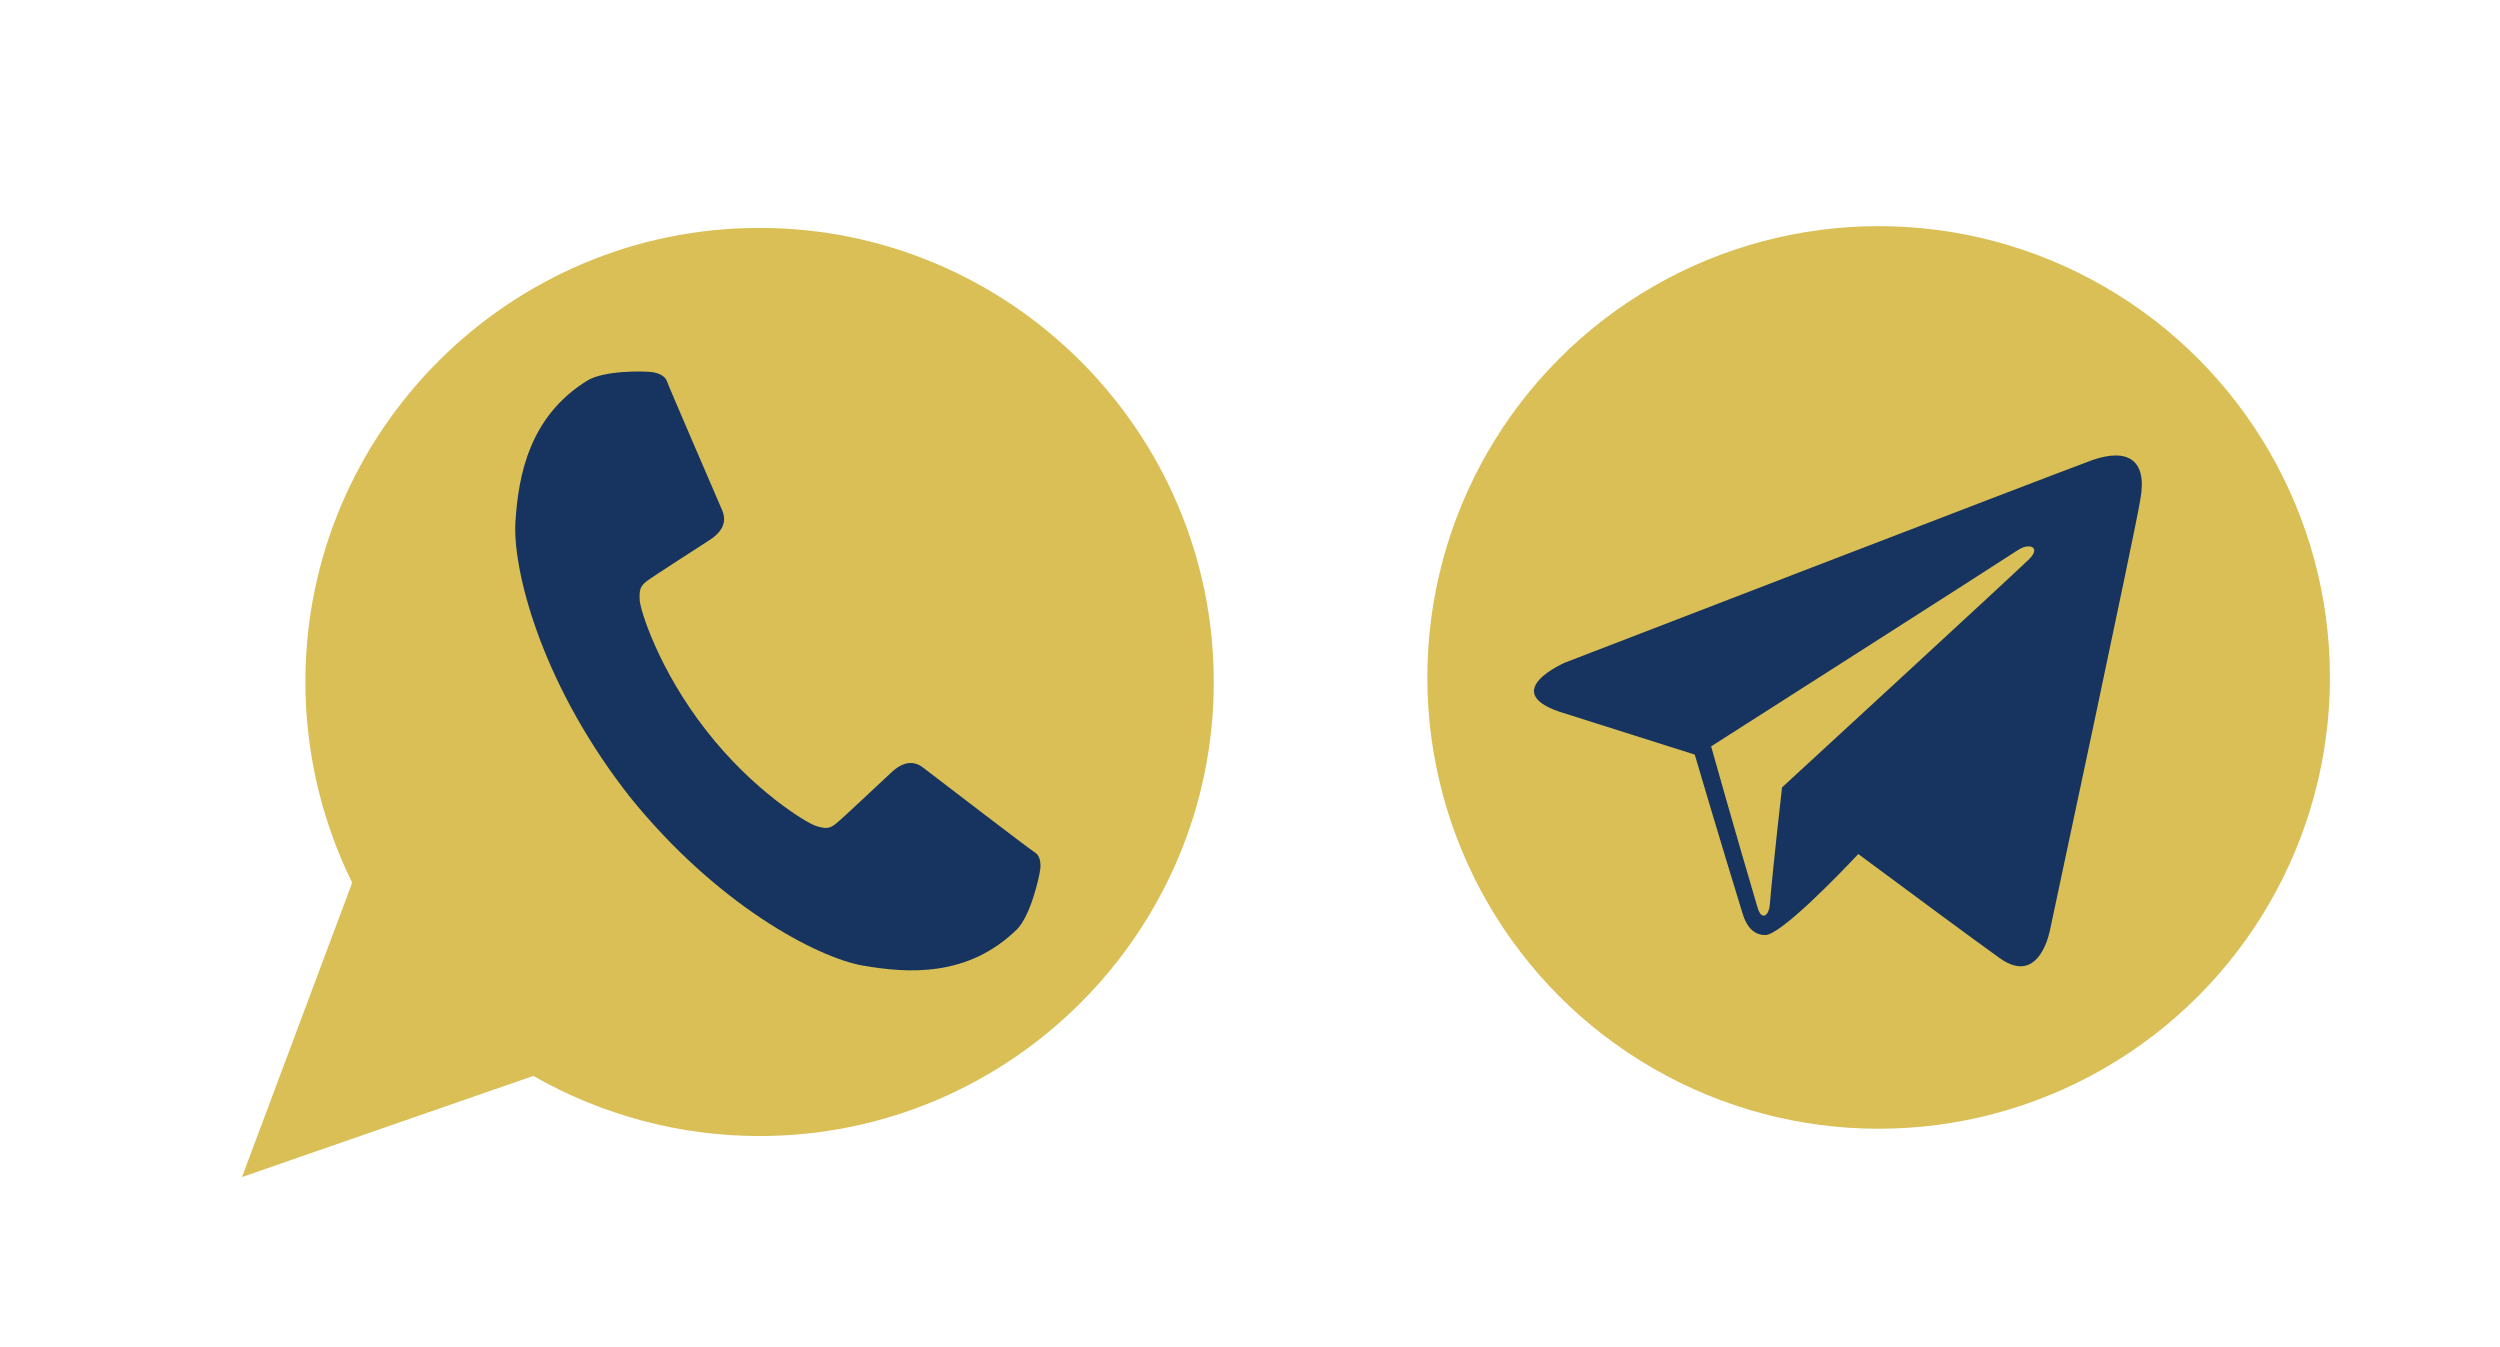
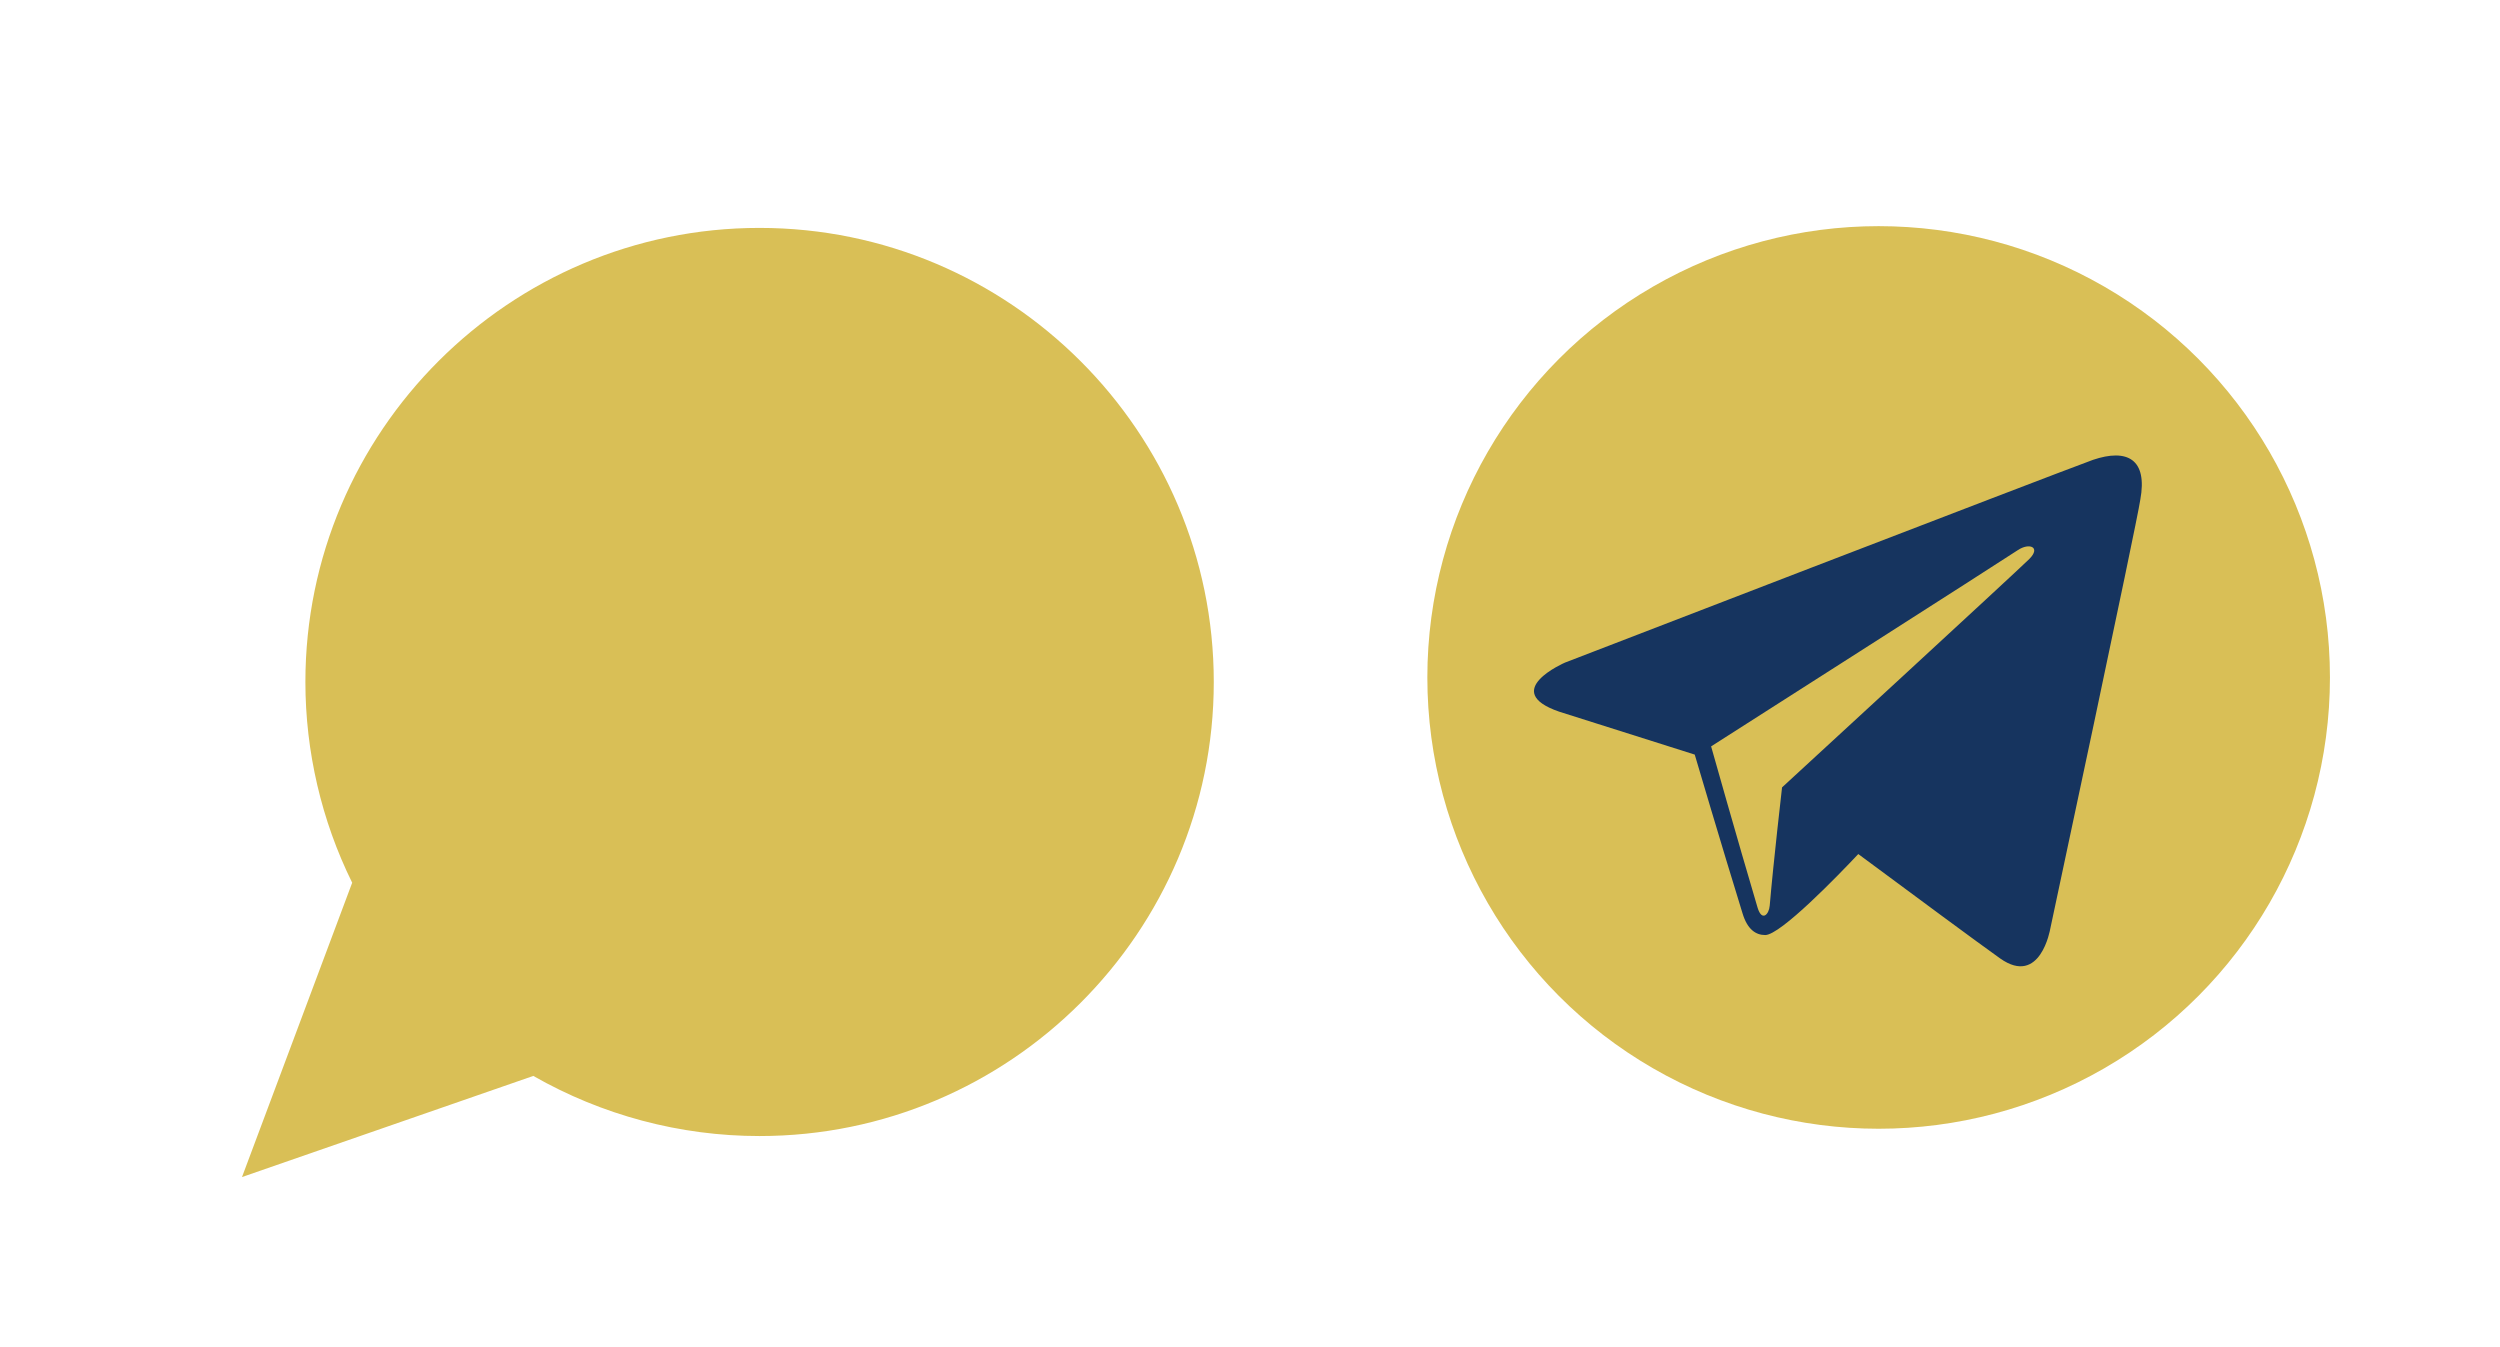
<svg xmlns="http://www.w3.org/2000/svg" id="Слой_1" x="0px" y="0px" viewBox="0 0 99.38 53.56" style="enable-background:new 0 0 99.38 53.56;" xml:space="preserve">
  <style type="text/css"> .st0{fill:#D9BF56;} .st1{fill:#16345F;} </style>
  <circle class="st0" cx="74.68" cy="26.93" r="17.94" />
  <path class="st1" d="M83.2,18.28c-1.91,0.7-20.99,8.06-20.99,8.06s-2.61,1.13-0.23,1.95c0.67,0.21,4.61,1.46,5.4,1.71 c0,0-0.01,0-0.01,0s1.08,3.66,1.9,6.31c0.19,0.63,0.52,0.86,0.9,0.86c0.61,0,2.91-2.38,3.7-3.22c2.2,1.63,4.78,3.54,5.64,4.15 c1.6,1.13,1.99-1.17,1.99-1.17s3.43-16.05,3.58-17.06C85.38,18.25,84.56,17.82,83.2,18.28z M80.67,22.22 c-0.47,0.47-9.83,9.08-9.83,9.08s-0.35,3.04-0.49,4.7c-0.03,0.36-0.31,0.64-0.48,0.09c-0.79-2.66-1.85-6.42-1.85-6.42 s11.72-7.48,12.19-7.8C80.67,21.56,81.14,21.75,80.67,22.22z" />
  <path class="st0" d="M9.62,46.79l4.38-11.7c-1.22-2.47-1.86-5.22-1.86-7.98c0-9.95,8.1-18.05,18.05-18.05 c9.95,0,18.06,8.1,18.06,18.05c0,9.95-8.1,18.05-18.06,18.05c-3.16,0-6.26-0.83-8.99-2.39L9.62,46.79z" />
  <g>
-     <path class="st1" d="M40.42,36.95c0.55-0.55,0.89-2.07,0.93-2.38c0.04-0.32-0.03-0.58-0.22-0.69c-0.19-0.11-4.07-3.09-4.44-3.37 c-0.37-0.28-0.79-0.24-1.25,0.19c-0.46,0.42-1.96,1.85-2.22,2.05c-0.25,0.2-0.41,0.2-0.79,0.08c-0.37-0.12-2.49-1.39-4.37-3.81 c-1.88-2.41-2.61-4.77-2.63-5.16c-0.02-0.39,0.01-0.55,0.27-0.75c0.26-0.2,2-1.31,2.52-1.65c0.53-0.35,0.67-0.74,0.49-1.17 c-0.18-0.43-2.13-4.92-2.19-5.12c-0.07-0.21-0.3-0.34-0.62-0.38c-0.32-0.04-1.86-0.07-2.54,0.33c-2.32,1.43-2.75,3.77-2.87,5.61 c-0.12,1.81,0.93,6.2,4.31,10.64c0.01,0.01,0.01,0.01,0.01,0.01c0.03,0.04,0.06,0.08,0.09,0.12c0.03,0.03,0.06,0.07,0.09,0.12 c0.01,0,0.01,0.01,0.01,0.01c3.49,4.35,7.49,6.43,9.28,6.75C36.1,38.7,38.47,38.85,40.42,36.95z" />
-   </g>
+     </g>
</svg>